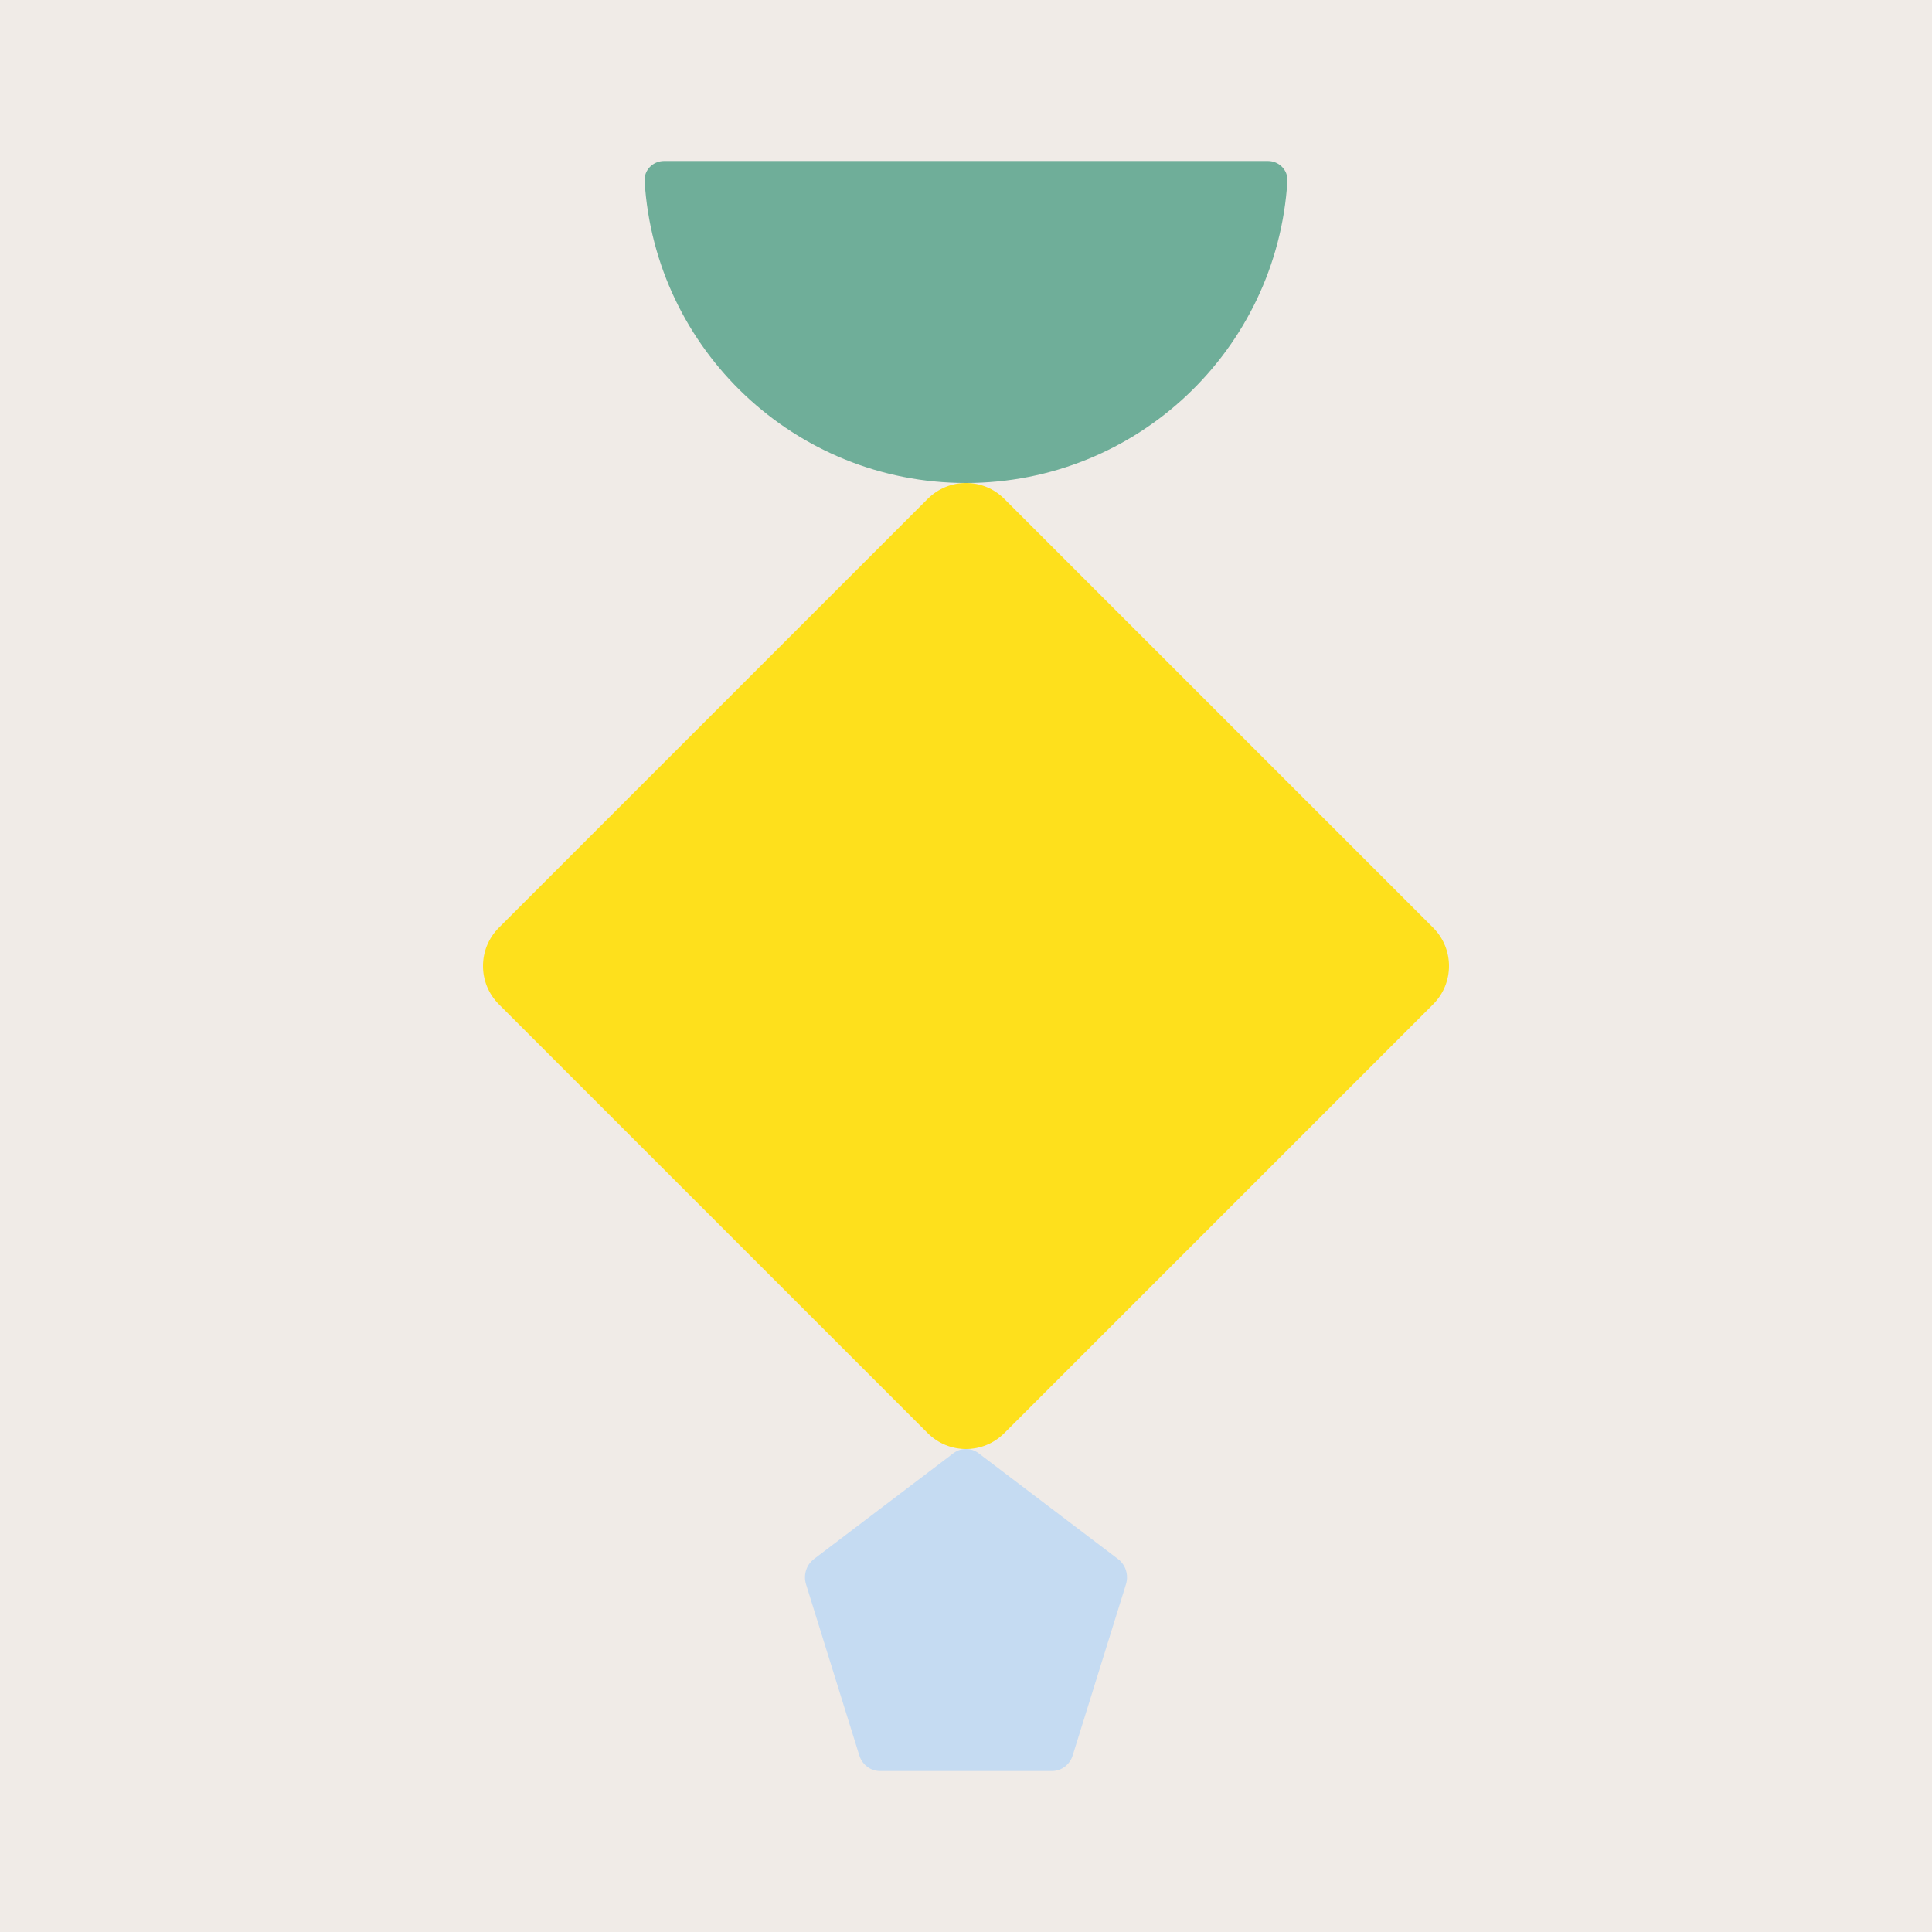
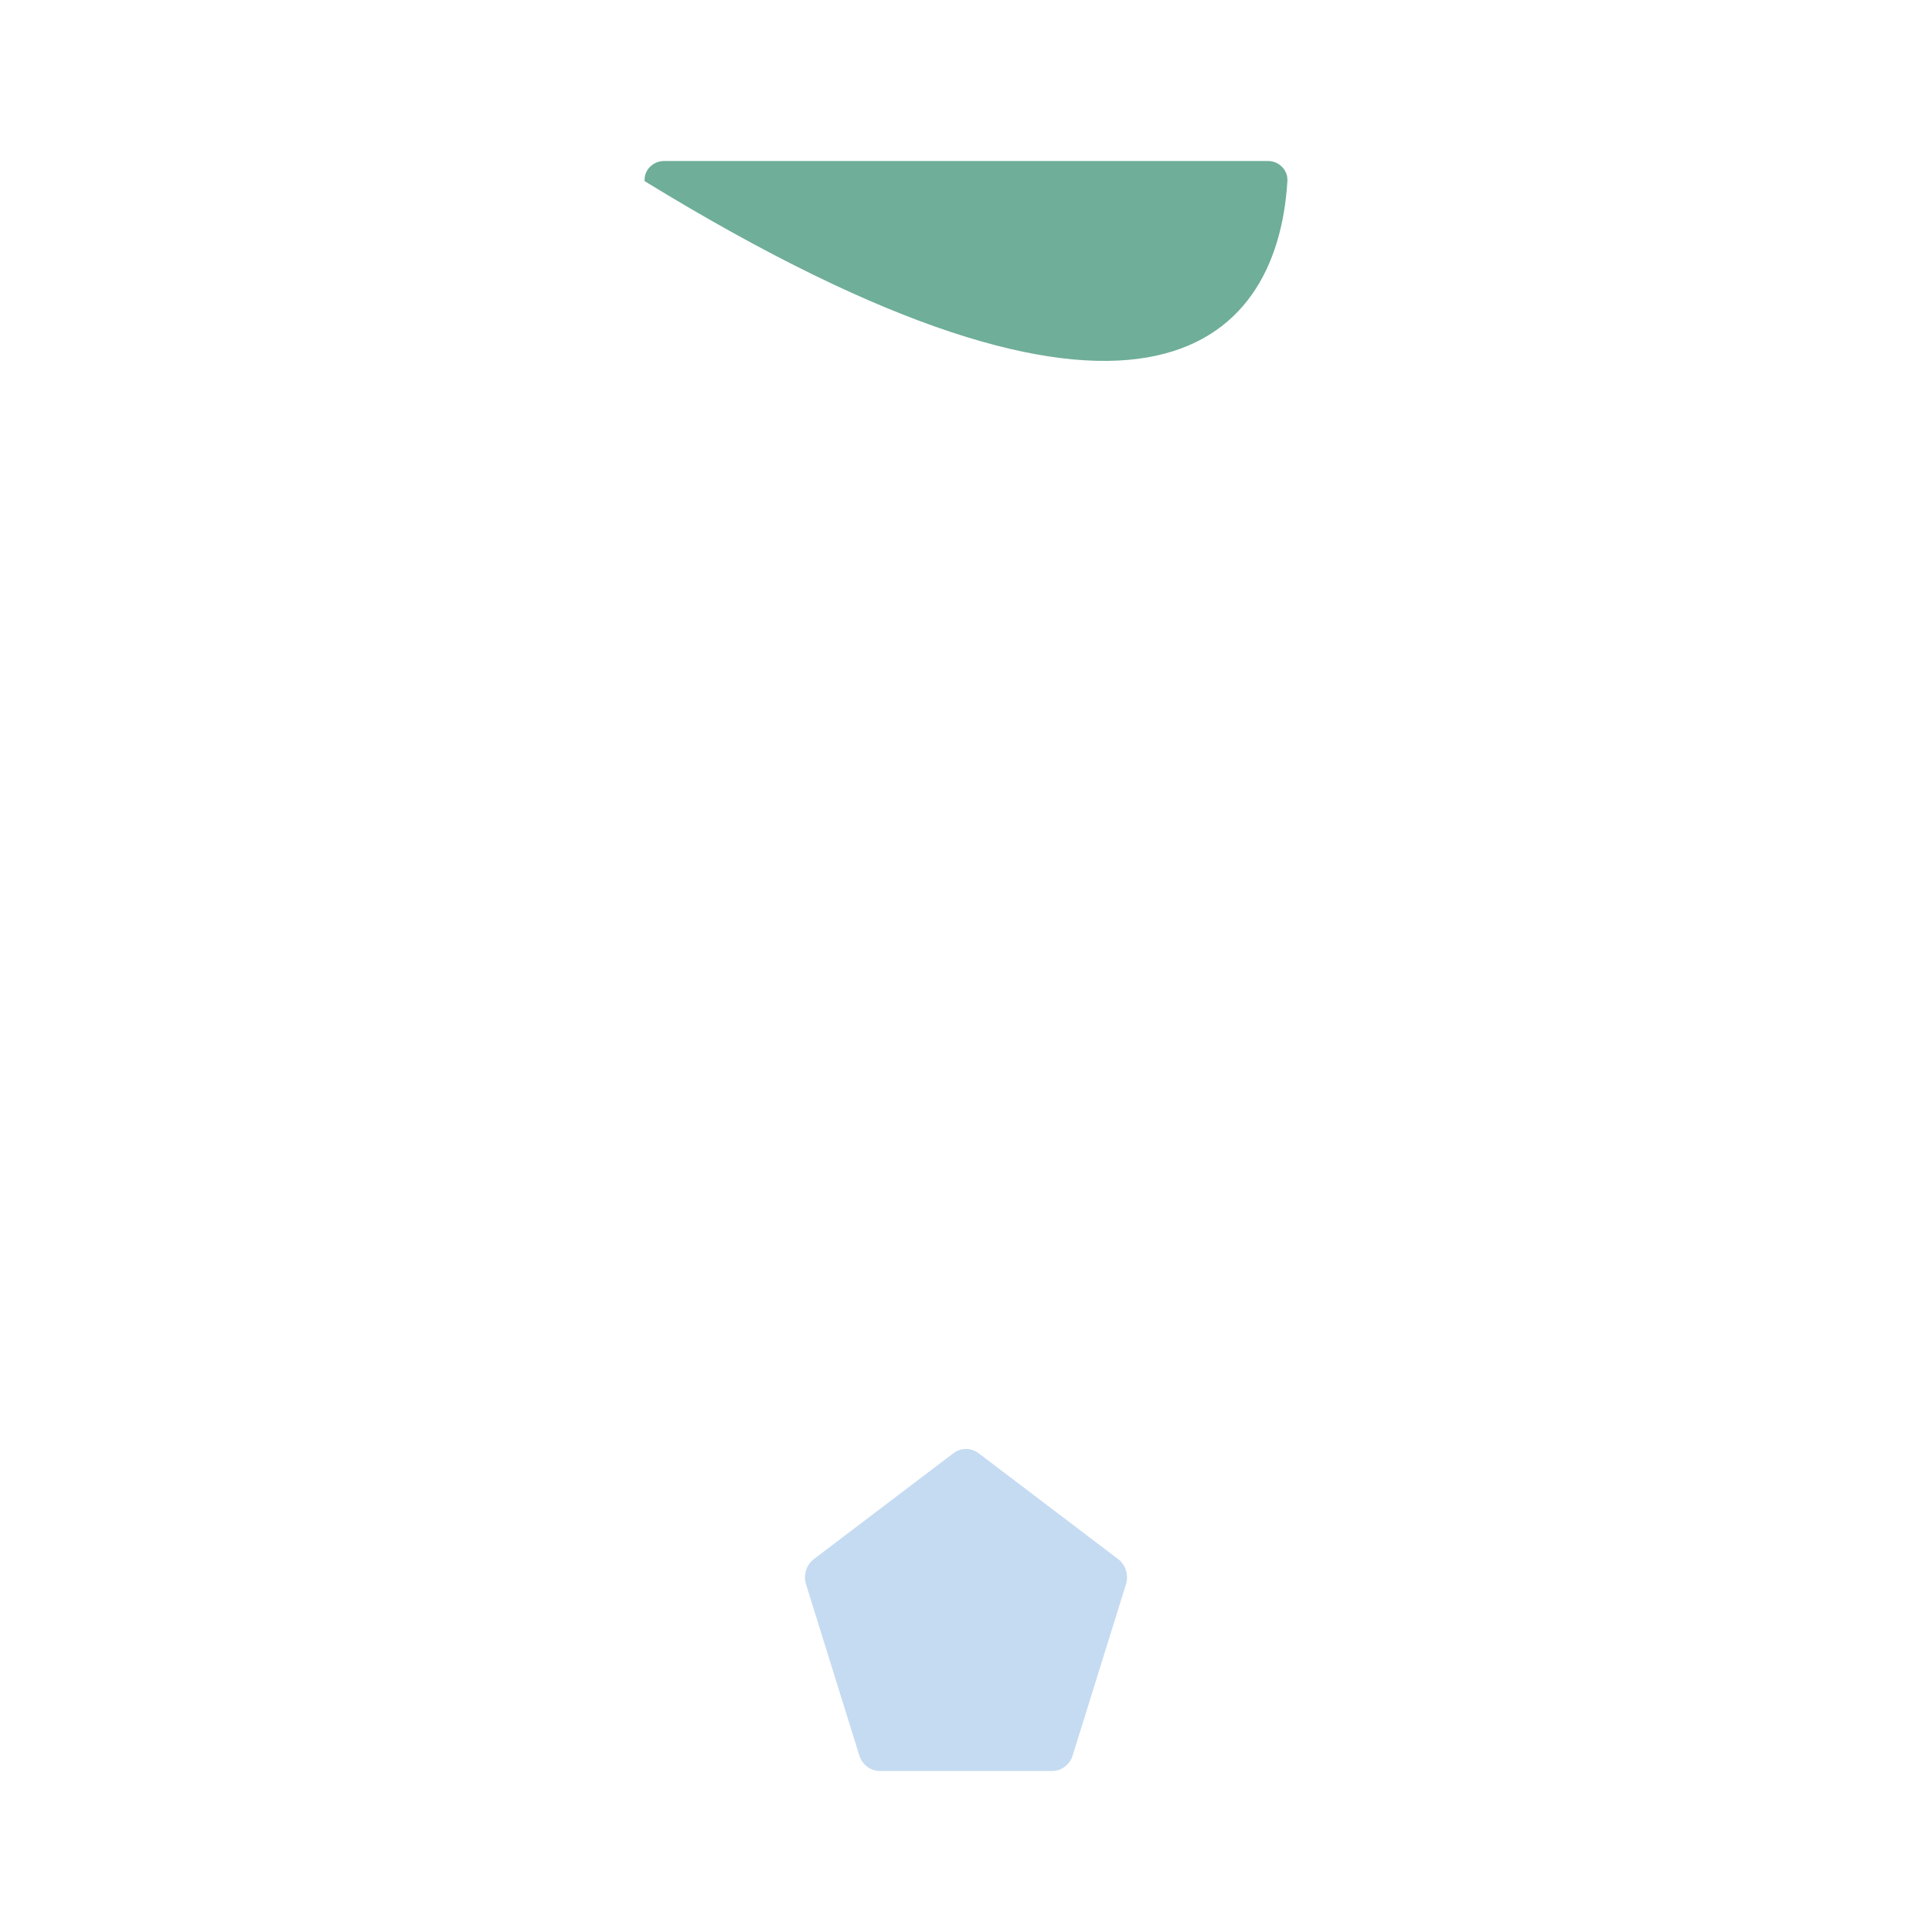
<svg xmlns="http://www.w3.org/2000/svg" width="48" height="48" viewBox="0 0 48 48" fill="none">
-   <rect width="48" height="48" fill="#F0EBE7" />
  <path d="M23.684 36.107C23.872 35.964 24.128 35.964 24.316 36.107L27.778 38.734C27.967 38.877 28.046 39.13 27.974 39.362L26.651 43.612C26.579 43.843 26.373 44 26.14 44H21.86C21.627 44 21.421 43.843 21.349 43.612L20.026 39.362C19.954 39.13 20.033 38.877 20.222 38.734L23.684 36.107Z" fill="#C5DBF2" />
-   <path d="M12.393 24.95L23.05 35.607C23.574 36.131 24.426 36.131 24.95 35.607L35.607 24.95C36.131 24.426 36.131 23.574 35.607 23.05L24.95 12.393C24.426 11.869 23.574 11.869 23.05 12.393L12.393 23.05C11.869 23.574 11.869 24.426 12.393 24.95Z" fill="#FEE01C" />
-   <path d="M16.5 4C16.224 4 15.998 4.224 16.015 4.5C16.273 8.685 19.75 12 24 12C28.25 12 31.727 8.685 31.985 4.5C32.002 4.224 31.776 4 31.5 4H16.5Z" fill="#6FAE99" />
+   <path d="M16.5 4C16.224 4 15.998 4.224 16.015 4.5C28.25 12 31.727 8.685 31.985 4.5C32.002 4.224 31.776 4 31.5 4H16.5Z" fill="#6FAE99" />
</svg>